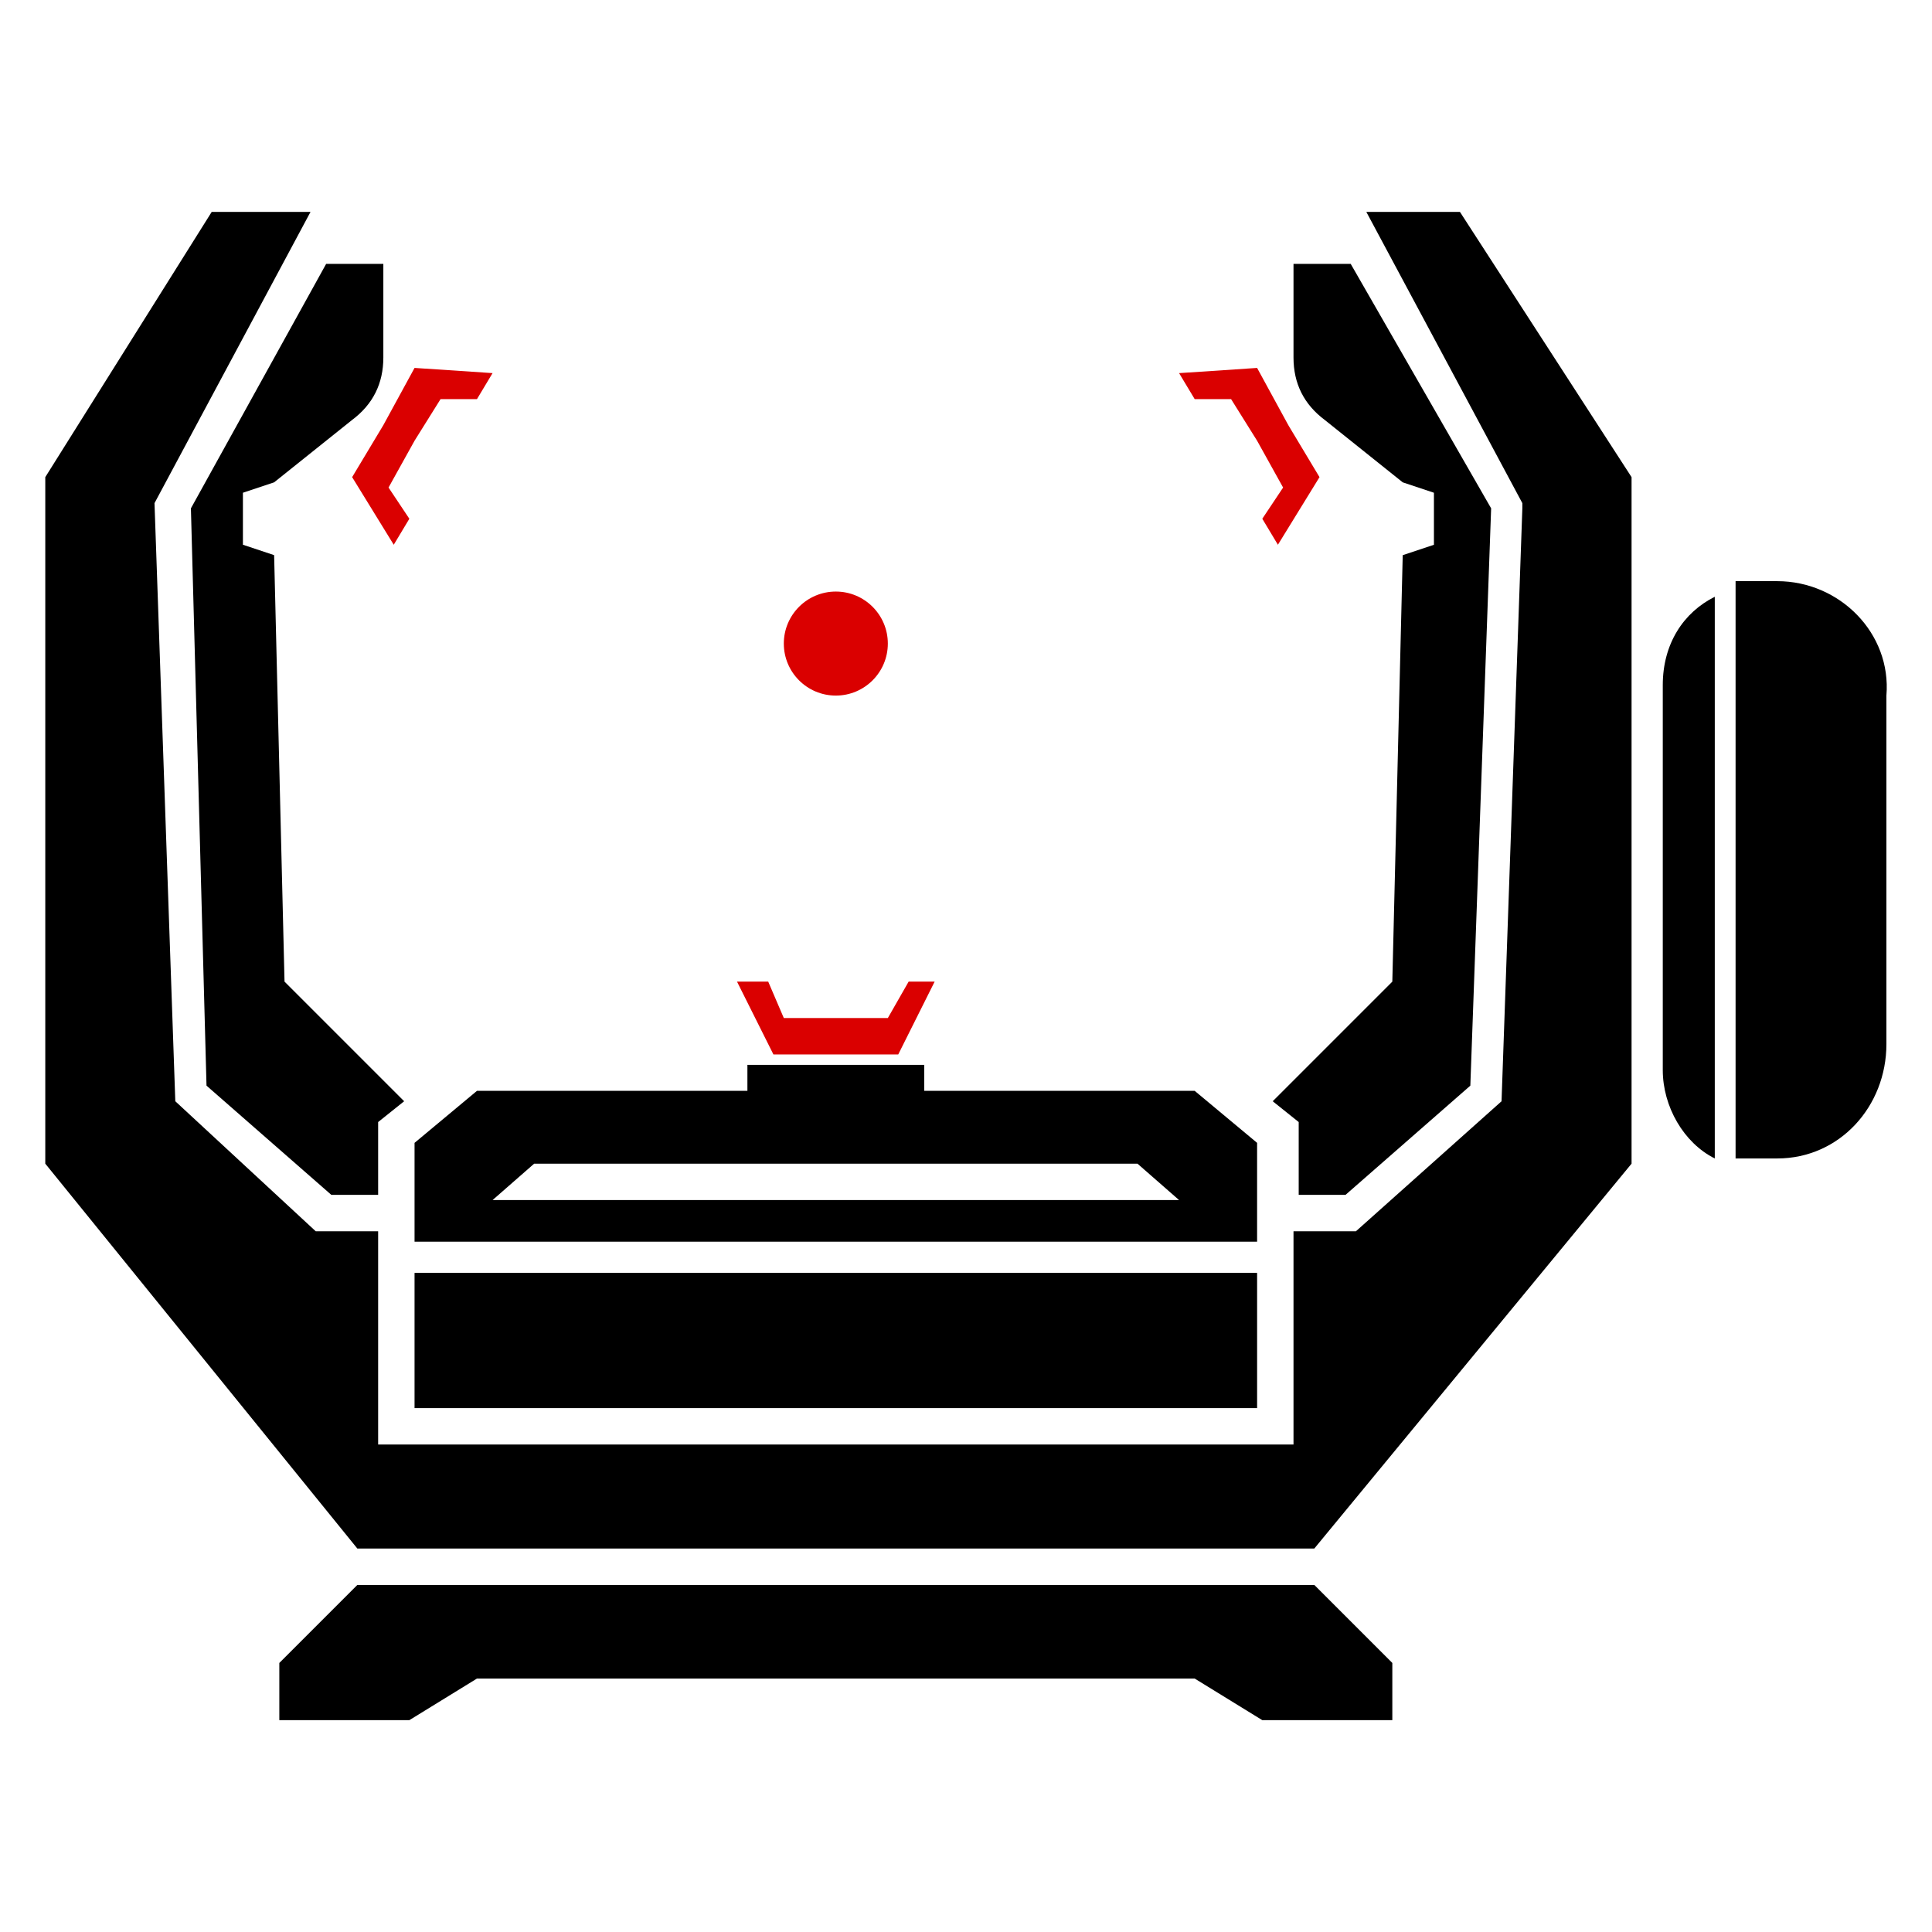
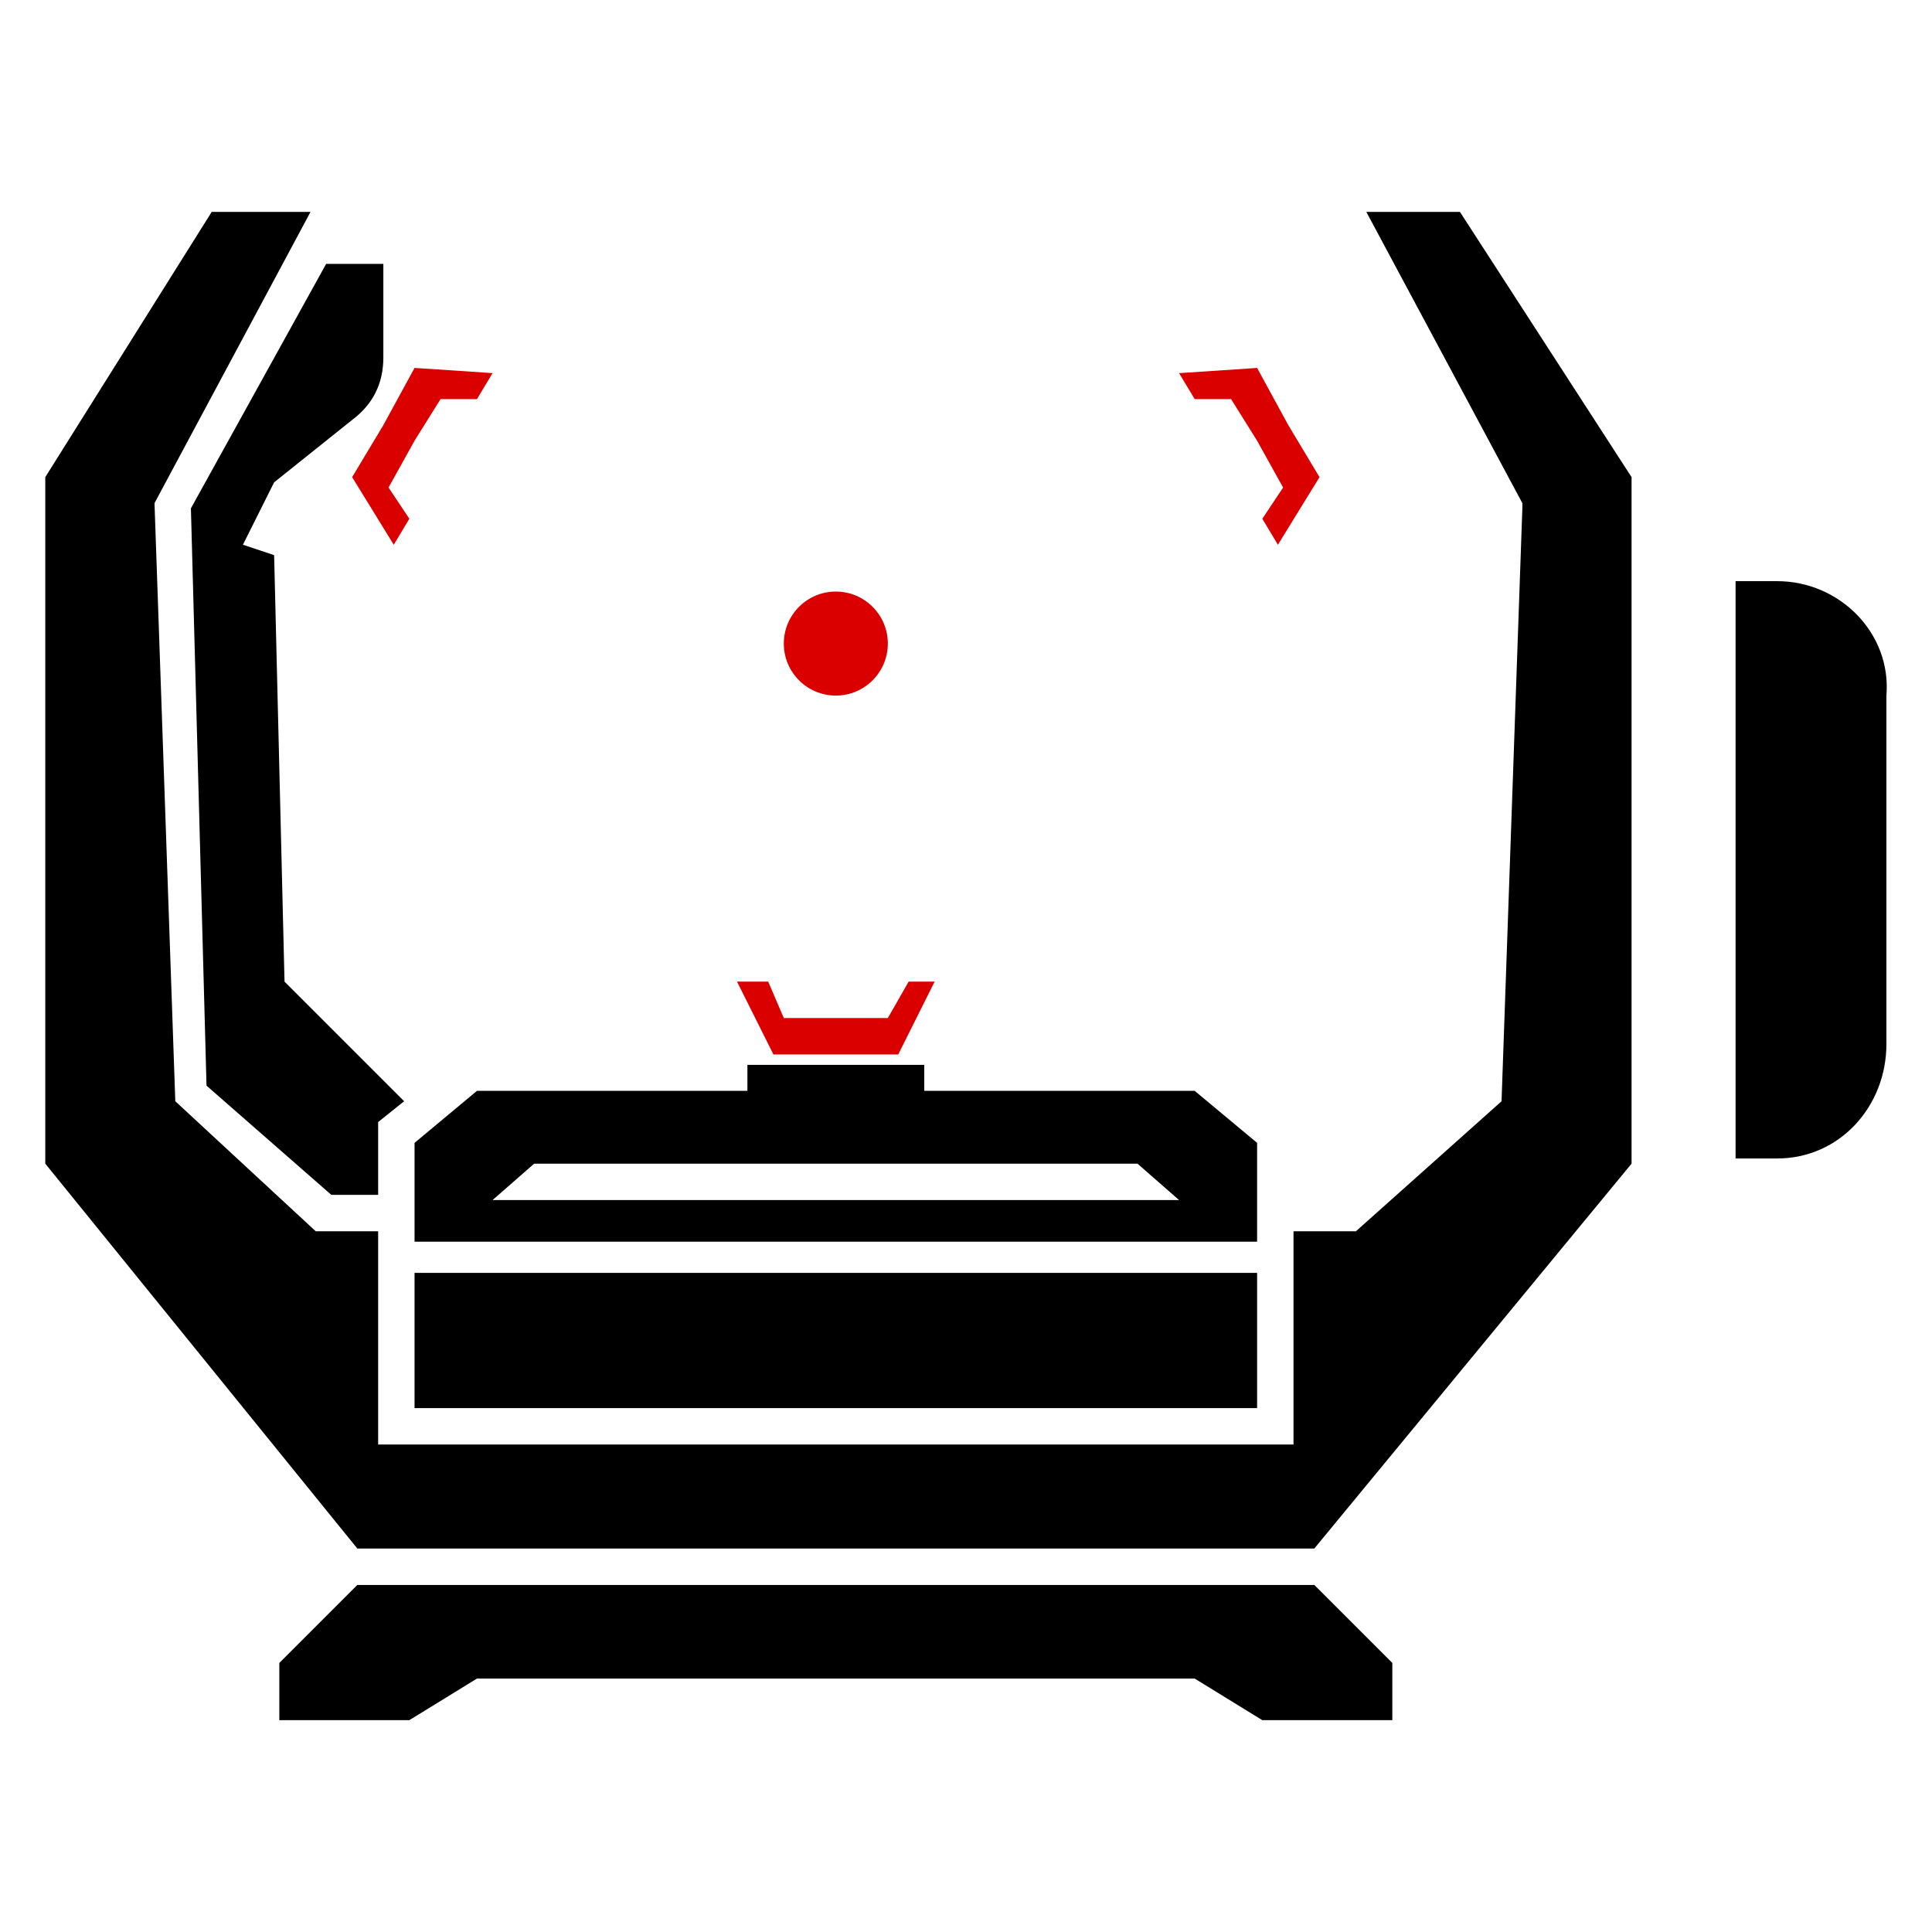
<svg xmlns="http://www.w3.org/2000/svg" xmlns:ns1="http://sodipodi.sourceforge.net/DTD/sodipodi-0.dtd" xmlns:ns2="http://www.inkscape.org/namespaces/inkscape" version="1.1" id="Layer_4_1_" x="0px" y="0px" viewBox="0 0 512 512" xml:space="preserve" ns1:docname="3x_HCOG_ Ranger .svg" width="512" height="512" ns2:version="1.2.2 (732a01da63, 2022-12-09)">
  <defs id="defs33" />
  <ns1:namedview id="namedview31" pagecolor="#ffffff" bordercolor="#666666" borderopacity="1.0" ns2:pageshadow="2" ns2:pageopacity="0.0" ns2:pagecheckerboard="0" showgrid="false" ns2:zoom="0.86486487" ns2:cx="211.01562" ns2:cy="253.79687" ns2:window-width="2560" ns2:window-height="1361" ns2:window-x="-9" ns2:window-y="-9" ns2:window-maximized="1" ns2:current-layer="Layer_4_1_" ns2:showpageshadow="2" ns2:deskcolor="#d1d1d1" />
  <style type="text/css" id="style2">
	.st0{fill:#DA0000;}
	.st1{fill:#241C1C;}
</style>
  <g id="g28">
    <g id="g1043" transform="matrix(13.783,0,0,13.783,0.974,1.022)">
      <circle class="st0" cx="16" cy="12.3" r="1" id="circle4" />
      <polygon class="st1" points="5.3,33 7.8,33 9.1,32.2 15.6,32.2 16,32.2 22.9,32.2 24.2,33 26.7,33 26.7,31.9 25.2,30.4 16,30.4 15.6,30.4 6.8,30.4 5.3,31.9 " id="polygon6" style="fill:#000000;fill-opacity:1" />
      <rect x="7.9" y="24.4" class="st1" width="16.2" height="2.6" id="rect8" style="fill:#000000;fill-opacity:1" />
      <path class="st1" d="m 22.9,20.9 v 0 H 17.7 V 20.4 H 16 v 0 h -1.7 v 0.5 H 9.1 l -1.2,1 v 1.9 H 24.1 V 21.9 Z M 9.4,23 10.2,22.3 h 11.6 l 0.8,0.7 z" id="path10" style="fill:#000000;fill-opacity:1" />
-       <path class="st1" d="m 3.9,20.8 2.4,2.1 H 7.2 V 21.5 L 7.7,21.1 5.4,18.8 5.2,10.6 4.6,10.4 v -1 L 5.2,9.2 6.7,8 C 7.1,7.7 7.3,7.3 7.3,6.8 V 5 H 6.2 V 5 L 3.6,9.7 Z" id="path12" style="fill:#000000;fill-opacity:1" />
-       <path class="st1" d="M 25.8,22.9 28.2,20.8 28.6,9.7 25.9,5 v 0 h -1.1 v 1.8 c 0,0.5 0.2,0.9 0.6,1.2 l 1.5,1.2 0.6,0.2 v 1 l -0.6,0.2 -0.2,8.2 -2.3,2.3 0.5,0.4 v 1.4 z" id="path14" style="fill:#000000;fill-opacity:1" />
+       <path class="st1" d="m 3.9,20.8 2.4,2.1 H 7.2 V 21.5 L 7.7,21.1 5.4,18.8 5.2,10.6 4.6,10.4 L 5.2,9.2 6.7,8 C 7.1,7.7 7.3,7.3 7.3,6.8 V 5 H 6.2 V 5 L 3.6,9.7 Z" id="path12" style="fill:#000000;fill-opacity:1" />
      <polygon class="st1" points="28.8,21.1 26,23.6 24.8,23.6 24.8,23.7 24.8,24.1 24.8,27.7 7.2,27.7 7.2,24.1 7.2,23.7 7.2,23.6 6,23.6 3.3,21.1 2.9,9.6 5.9,4 4,4 0.8,9.1 0.8,22.3 6.8,29.7 16,29.7 16,29.7 25.2,29.7 31.3,22.3 31.3,9.1 28,4 26.2,4 29.2,9.6 29.2,9.7 " id="polygon16" style="fill:#000000;fill-opacity:1" />
      <polygon class="st0" points="14.7,18.8 14.1,18.8 14.8,20.2 16,20.2 16,20.2 17.2,20.2 17.9,18.8 17.4,18.8 17,19.5 16,19.5 15,19.5 " id="polygon18" />
      <polygon class="st0" points="24.2,9.9 24.5,10.4 25.3,9.1 24.7,8.1 24.7,8.1 24.1,7 22.6,7.1 22.9,7.6 23.6,7.6 24.1,8.4 24.6,9.3 " id="polygon20" />
      <polygon class="st0" points="9.1,7.6 9.4,7.1 7.9,7 7.3,8.1 7.3,8.1 6.7,9.1 7.5,10.4 7.8,9.9 7.4,9.3 7.9,8.4 8.4,7.6 " id="polygon22" />
-       <path class="st1" d="m 32.9,11.4 c -0.6,0.3 -1,0.9 -1,1.7 v 7.4 c 0,0.7 0.4,1.4 1,1.7 z" id="path24" style="fill:#000000;fill-opacity:1" />
      <path class="st1" d="m 34.1,11.1 h -0.4 c -0.1,0 -0.3,0 -0.4,0 v 11.1 c 0.1,0 0.2,0 0.4,0 h 0.4 c 1.2,0 2.1,-1 2.1,-2.2 v -6.7 c 0.1,-1.2 -0.9,-2.2 -2.1,-2.2 z" id="path26" style="fill:#000000;fill-opacity:1" />
    </g>
  </g>
</svg>